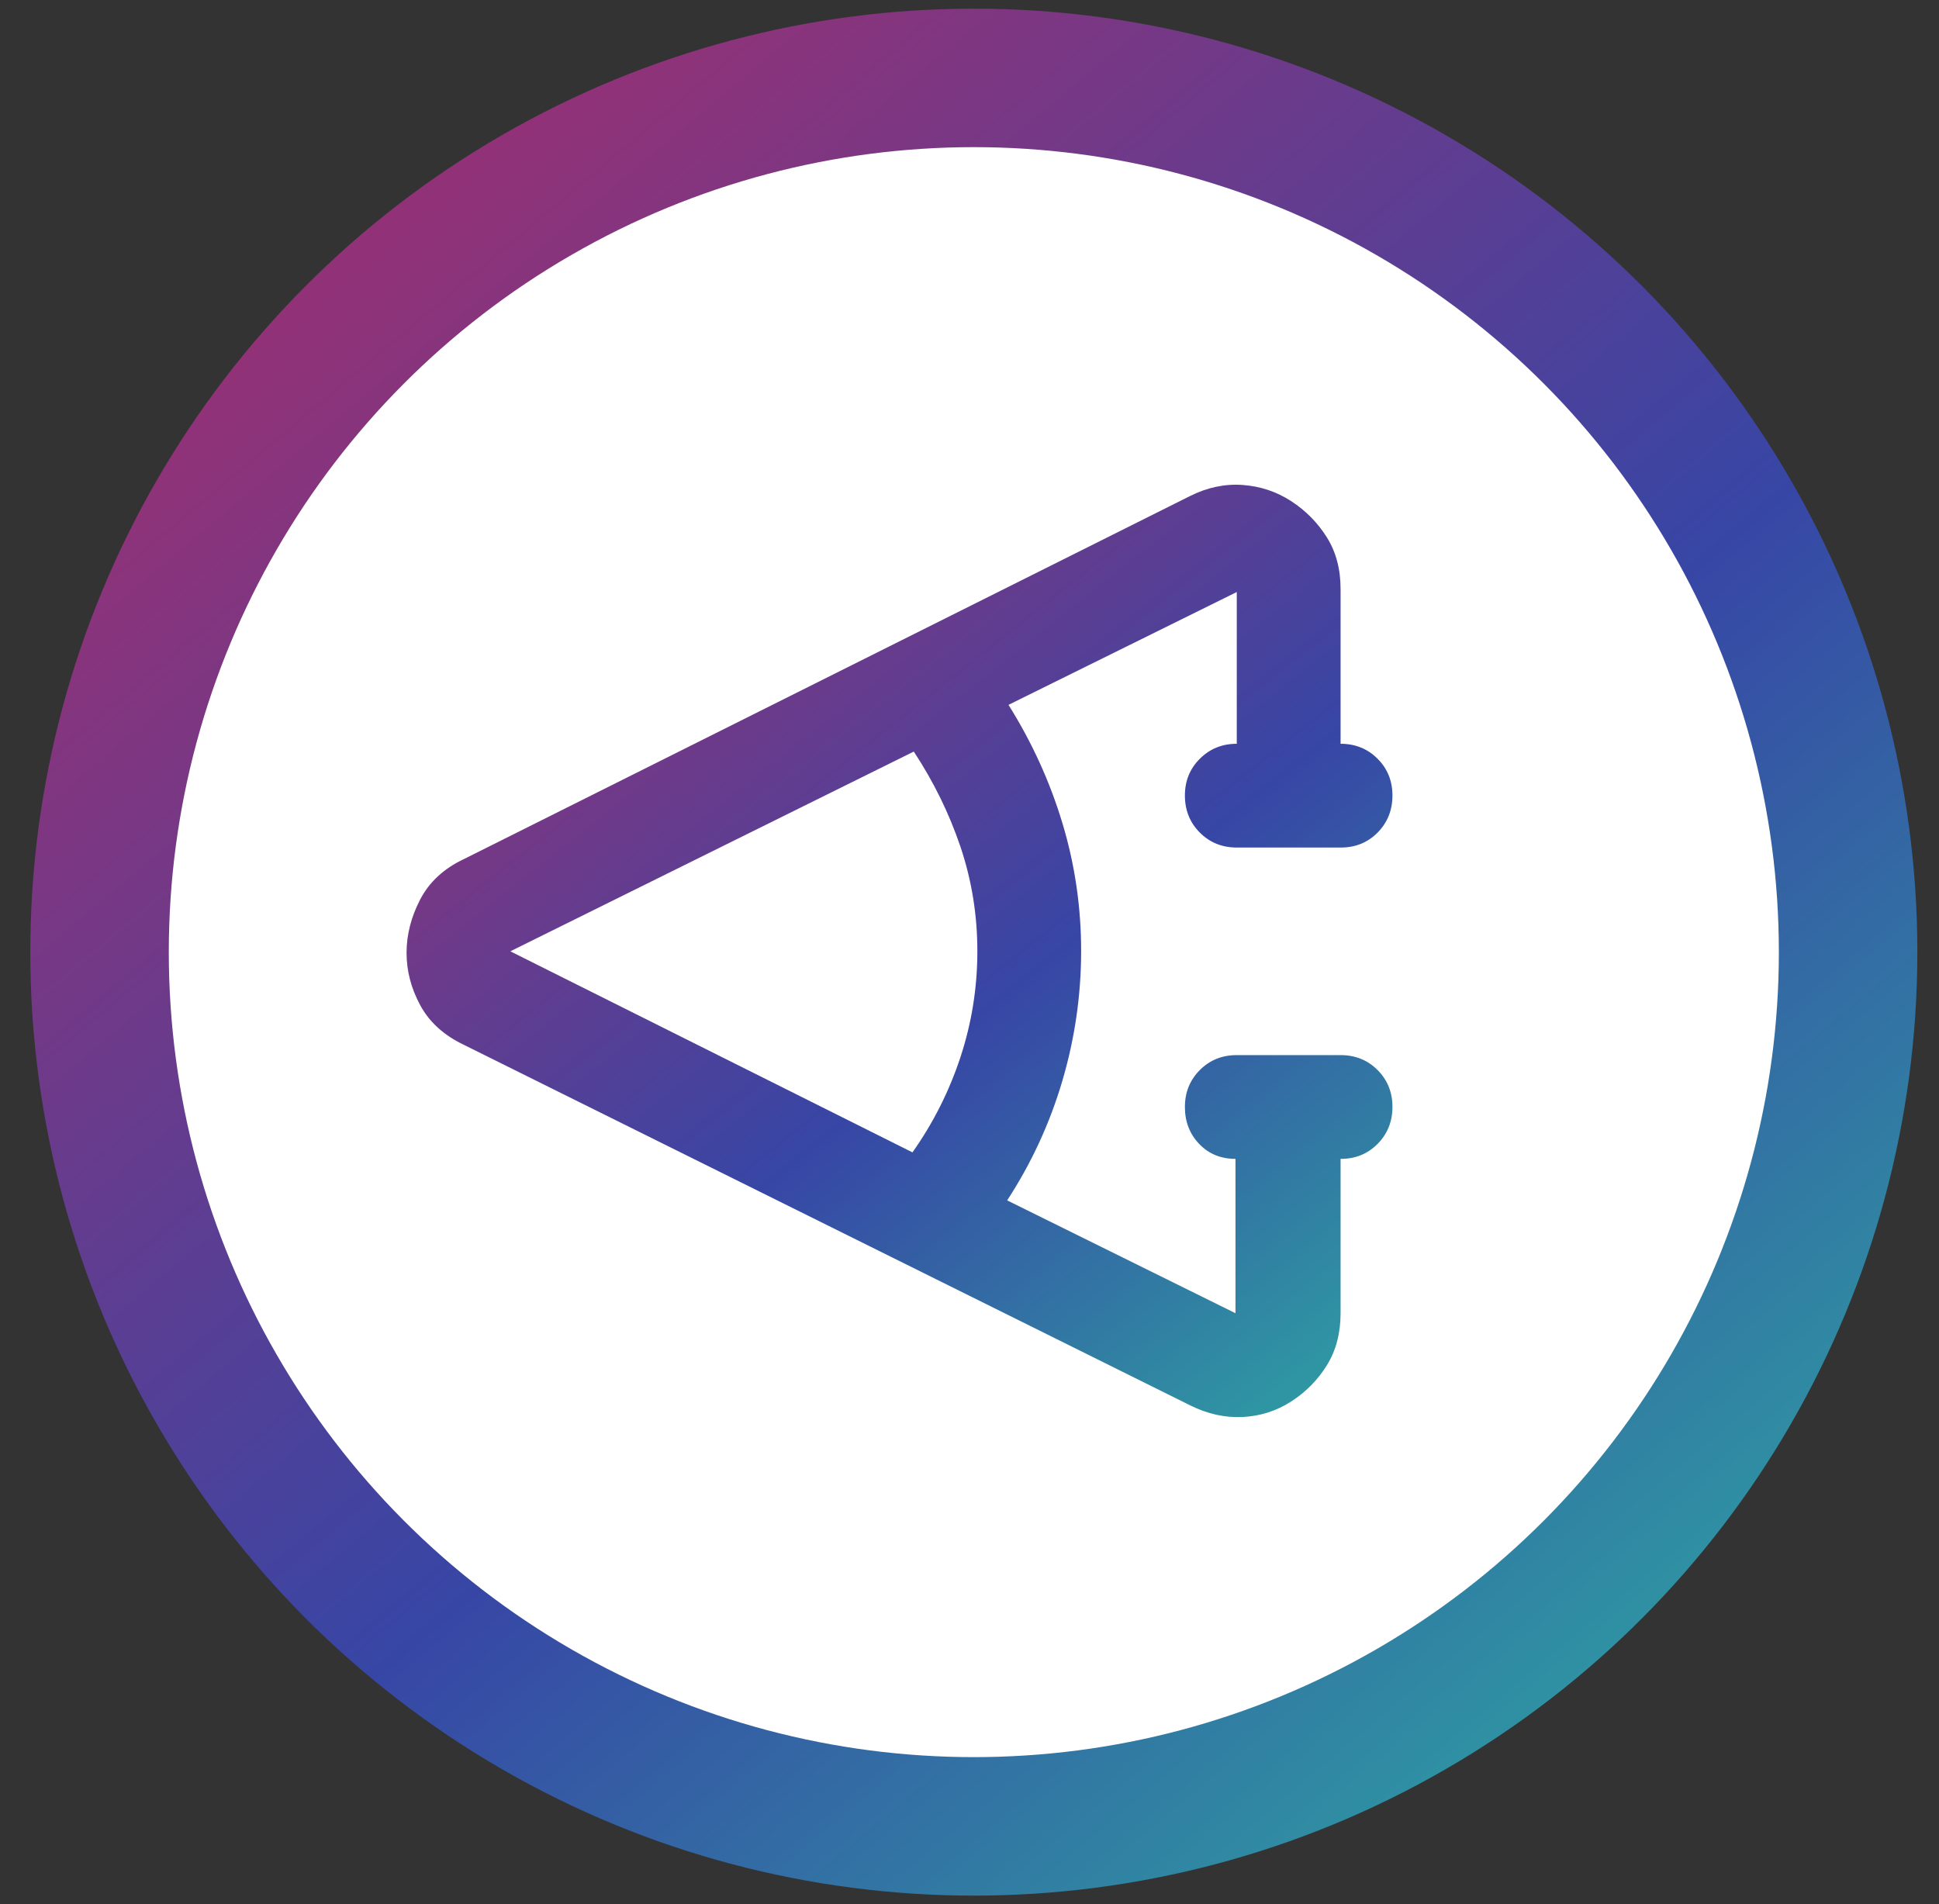
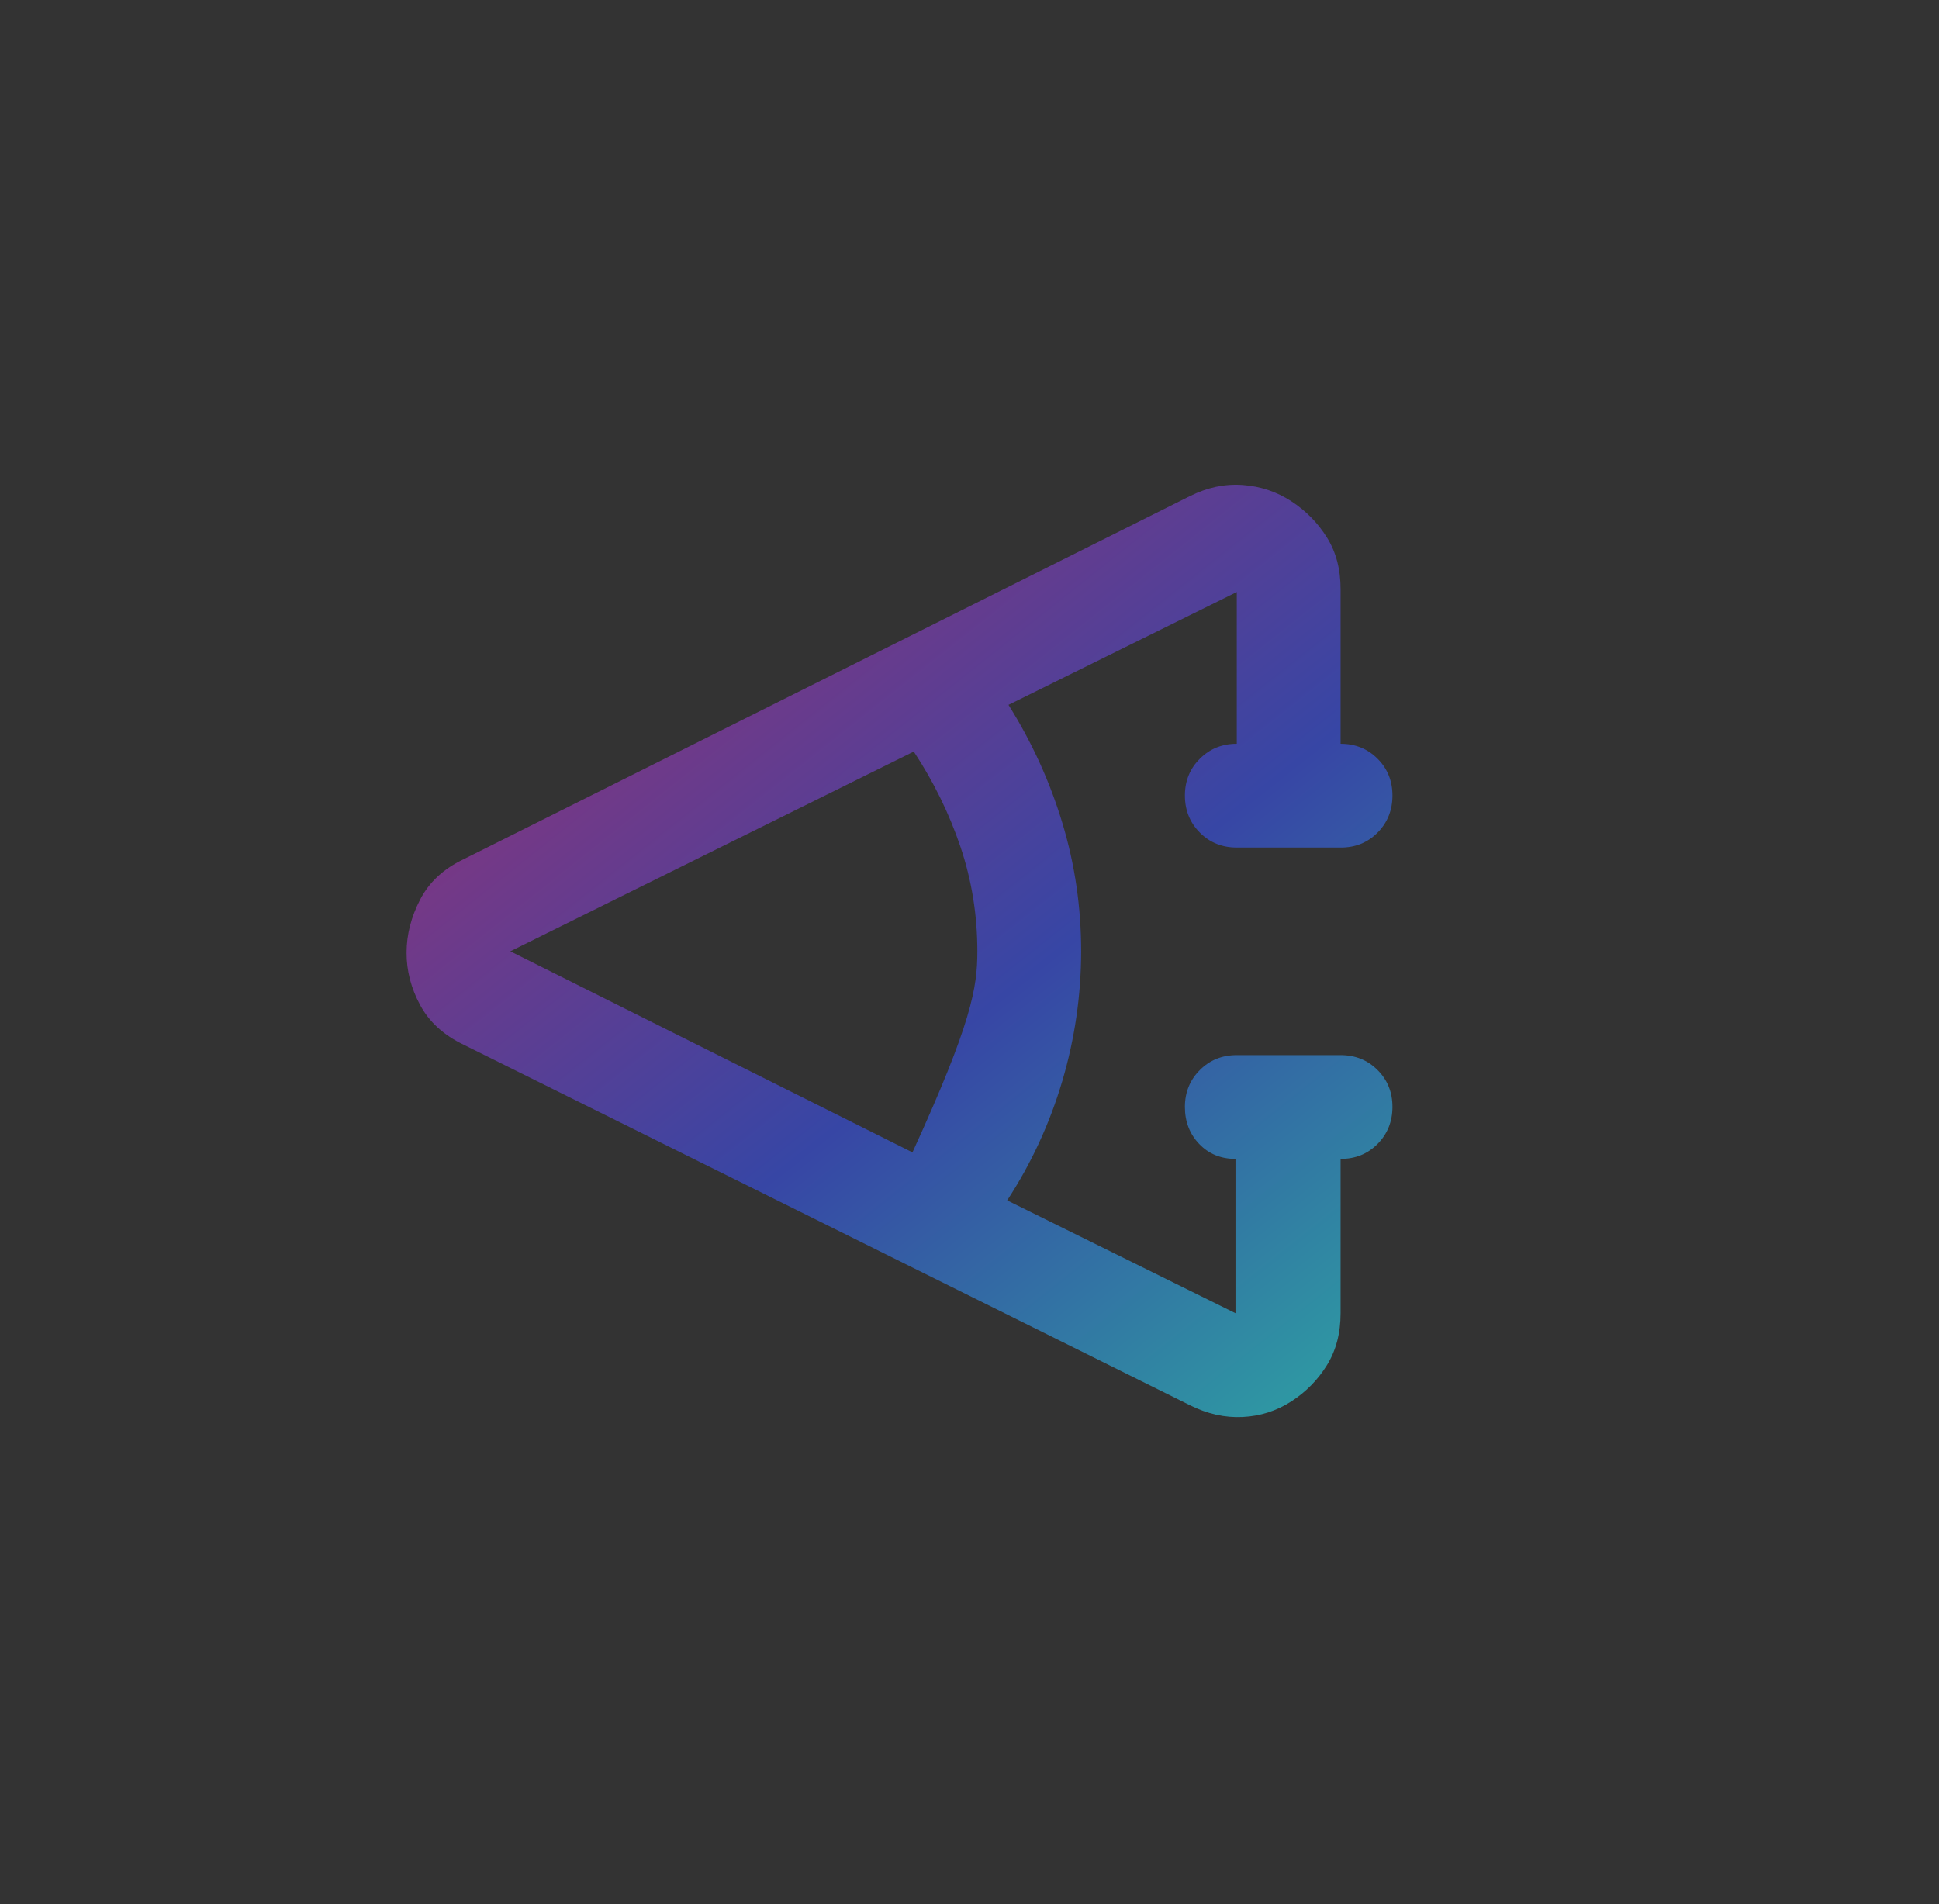
<svg xmlns="http://www.w3.org/2000/svg" width="56" height="55" viewBox="0 0 56 55" fill="none">
  <rect x="0" y="0" width="56" height="55" fill="#333333" stroke="none" />
-   <circle cx="28.125" cy="27.5" r="25.25" fill="white" stroke="url(#paint0_linear_787_2475)" stroke-width="4" />
-   <path d="M34.371 40.589L13.391 30.174C12.816 29.899 12.398 29.518 12.135 29.03C11.872 28.543 11.741 28.038 11.742 27.515C11.743 26.993 11.875 26.48 12.136 25.978C12.398 25.475 12.816 25.088 13.391 24.816L34.371 14.326C34.87 14.077 35.376 13.97 35.889 14.007C36.401 14.044 36.869 14.2 37.293 14.476C37.717 14.752 38.06 15.102 38.324 15.525C38.588 15.949 38.719 16.448 38.717 17.024V21.482C39.141 21.482 39.498 21.626 39.785 21.914C40.073 22.201 40.216 22.557 40.215 22.981C40.214 23.404 40.07 23.76 39.784 24.049C39.497 24.338 39.141 24.481 38.717 24.479H35.719C35.295 24.479 34.939 24.335 34.653 24.048C34.366 23.76 34.222 23.404 34.221 22.981C34.22 22.557 34.364 22.201 34.653 21.914C34.941 21.626 35.297 21.482 35.719 21.482V17.099L29.126 20.358C29.8 21.432 30.319 22.569 30.681 23.767C31.044 24.966 31.225 26.203 31.224 27.476C31.223 28.75 31.041 29.999 30.68 31.223C30.318 32.447 29.788 33.596 29.088 34.67L35.682 37.929V33.471C35.258 33.471 34.908 33.327 34.633 33.039C34.358 32.751 34.221 32.396 34.221 31.972C34.221 31.549 34.365 31.193 34.653 30.905C34.94 30.617 35.296 30.474 35.719 30.474H38.717C39.141 30.474 39.498 30.617 39.785 30.905C40.073 31.193 40.216 31.549 40.215 31.972C40.214 32.396 40.07 32.752 39.784 33.041C39.497 33.329 39.141 33.473 38.717 33.471V37.929C38.717 38.504 38.586 39.003 38.324 39.428C38.062 39.852 37.719 40.202 37.293 40.477C36.867 40.751 36.399 40.901 35.889 40.926C35.378 40.951 34.872 40.839 34.371 40.589ZM26.353 33.283C26.953 32.434 27.415 31.516 27.74 30.529C28.064 29.542 28.227 28.524 28.227 27.476C28.227 26.428 28.064 25.423 27.74 24.46C27.415 23.497 26.965 22.579 26.391 21.707L14.739 27.476L26.353 33.283Z" fill="url(#paint1_linear_787_2475)" />
+   <path d="M34.371 40.589L13.391 30.174C12.816 29.899 12.398 29.518 12.135 29.03C11.872 28.543 11.741 28.038 11.742 27.515C11.743 26.993 11.875 26.48 12.136 25.978C12.398 25.475 12.816 25.088 13.391 24.816L34.371 14.326C34.87 14.077 35.376 13.97 35.889 14.007C36.401 14.044 36.869 14.2 37.293 14.476C37.717 14.752 38.06 15.102 38.324 15.525C38.588 15.949 38.719 16.448 38.717 17.024V21.482C39.141 21.482 39.498 21.626 39.785 21.914C40.073 22.201 40.216 22.557 40.215 22.981C40.214 23.404 40.07 23.76 39.784 24.049C39.497 24.338 39.141 24.481 38.717 24.479H35.719C35.295 24.479 34.939 24.335 34.653 24.048C34.366 23.76 34.222 23.404 34.221 22.981C34.22 22.557 34.364 22.201 34.653 21.914C34.941 21.626 35.297 21.482 35.719 21.482V17.099L29.126 20.358C29.8 21.432 30.319 22.569 30.681 23.767C31.044 24.966 31.225 26.203 31.224 27.476C31.223 28.75 31.041 29.999 30.68 31.223C30.318 32.447 29.788 33.596 29.088 34.67L35.682 37.929V33.471C35.258 33.471 34.908 33.327 34.633 33.039C34.358 32.751 34.221 32.396 34.221 31.972C34.221 31.549 34.365 31.193 34.653 30.905C34.94 30.617 35.296 30.474 35.719 30.474H38.717C39.141 30.474 39.498 30.617 39.785 30.905C40.073 31.193 40.216 31.549 40.215 31.972C40.214 32.396 40.07 32.752 39.784 33.041C39.497 33.329 39.141 33.473 38.717 33.471V37.929C38.717 38.504 38.586 39.003 38.324 39.428C38.062 39.852 37.719 40.202 37.293 40.477C36.867 40.751 36.399 40.901 35.889 40.926C35.378 40.951 34.872 40.839 34.371 40.589ZM26.353 33.283C28.064 29.542 28.227 28.524 28.227 27.476C28.227 26.428 28.064 25.423 27.74 24.46C27.415 23.497 26.965 22.579 26.391 21.707L14.739 27.476L26.353 33.283Z" fill="url(#paint1_linear_787_2475)" />
  <defs>
    <linearGradient id="paint0_linear_787_2475" x1="51.334" y1="54.625" x2="11.301" y2="6.899" gradientUnits="userSpaceOnUse">
      <stop stop-color="#2CADA2" />
      <stop offset="0.495" stop-color="#3746A5" />
      <stop offset="1" stop-color="#913278" />
    </linearGradient>
    <linearGradient id="paint1_linear_787_2475" x1="40.19" y1="43.174" x2="17.264" y2="14.275" gradientUnits="userSpaceOnUse">
      <stop stop-color="#2CADA2" />
      <stop offset="0.495" stop-color="#3746A5" />
      <stop offset="1" stop-color="#913278" />
    </linearGradient>
  </defs>
</svg>